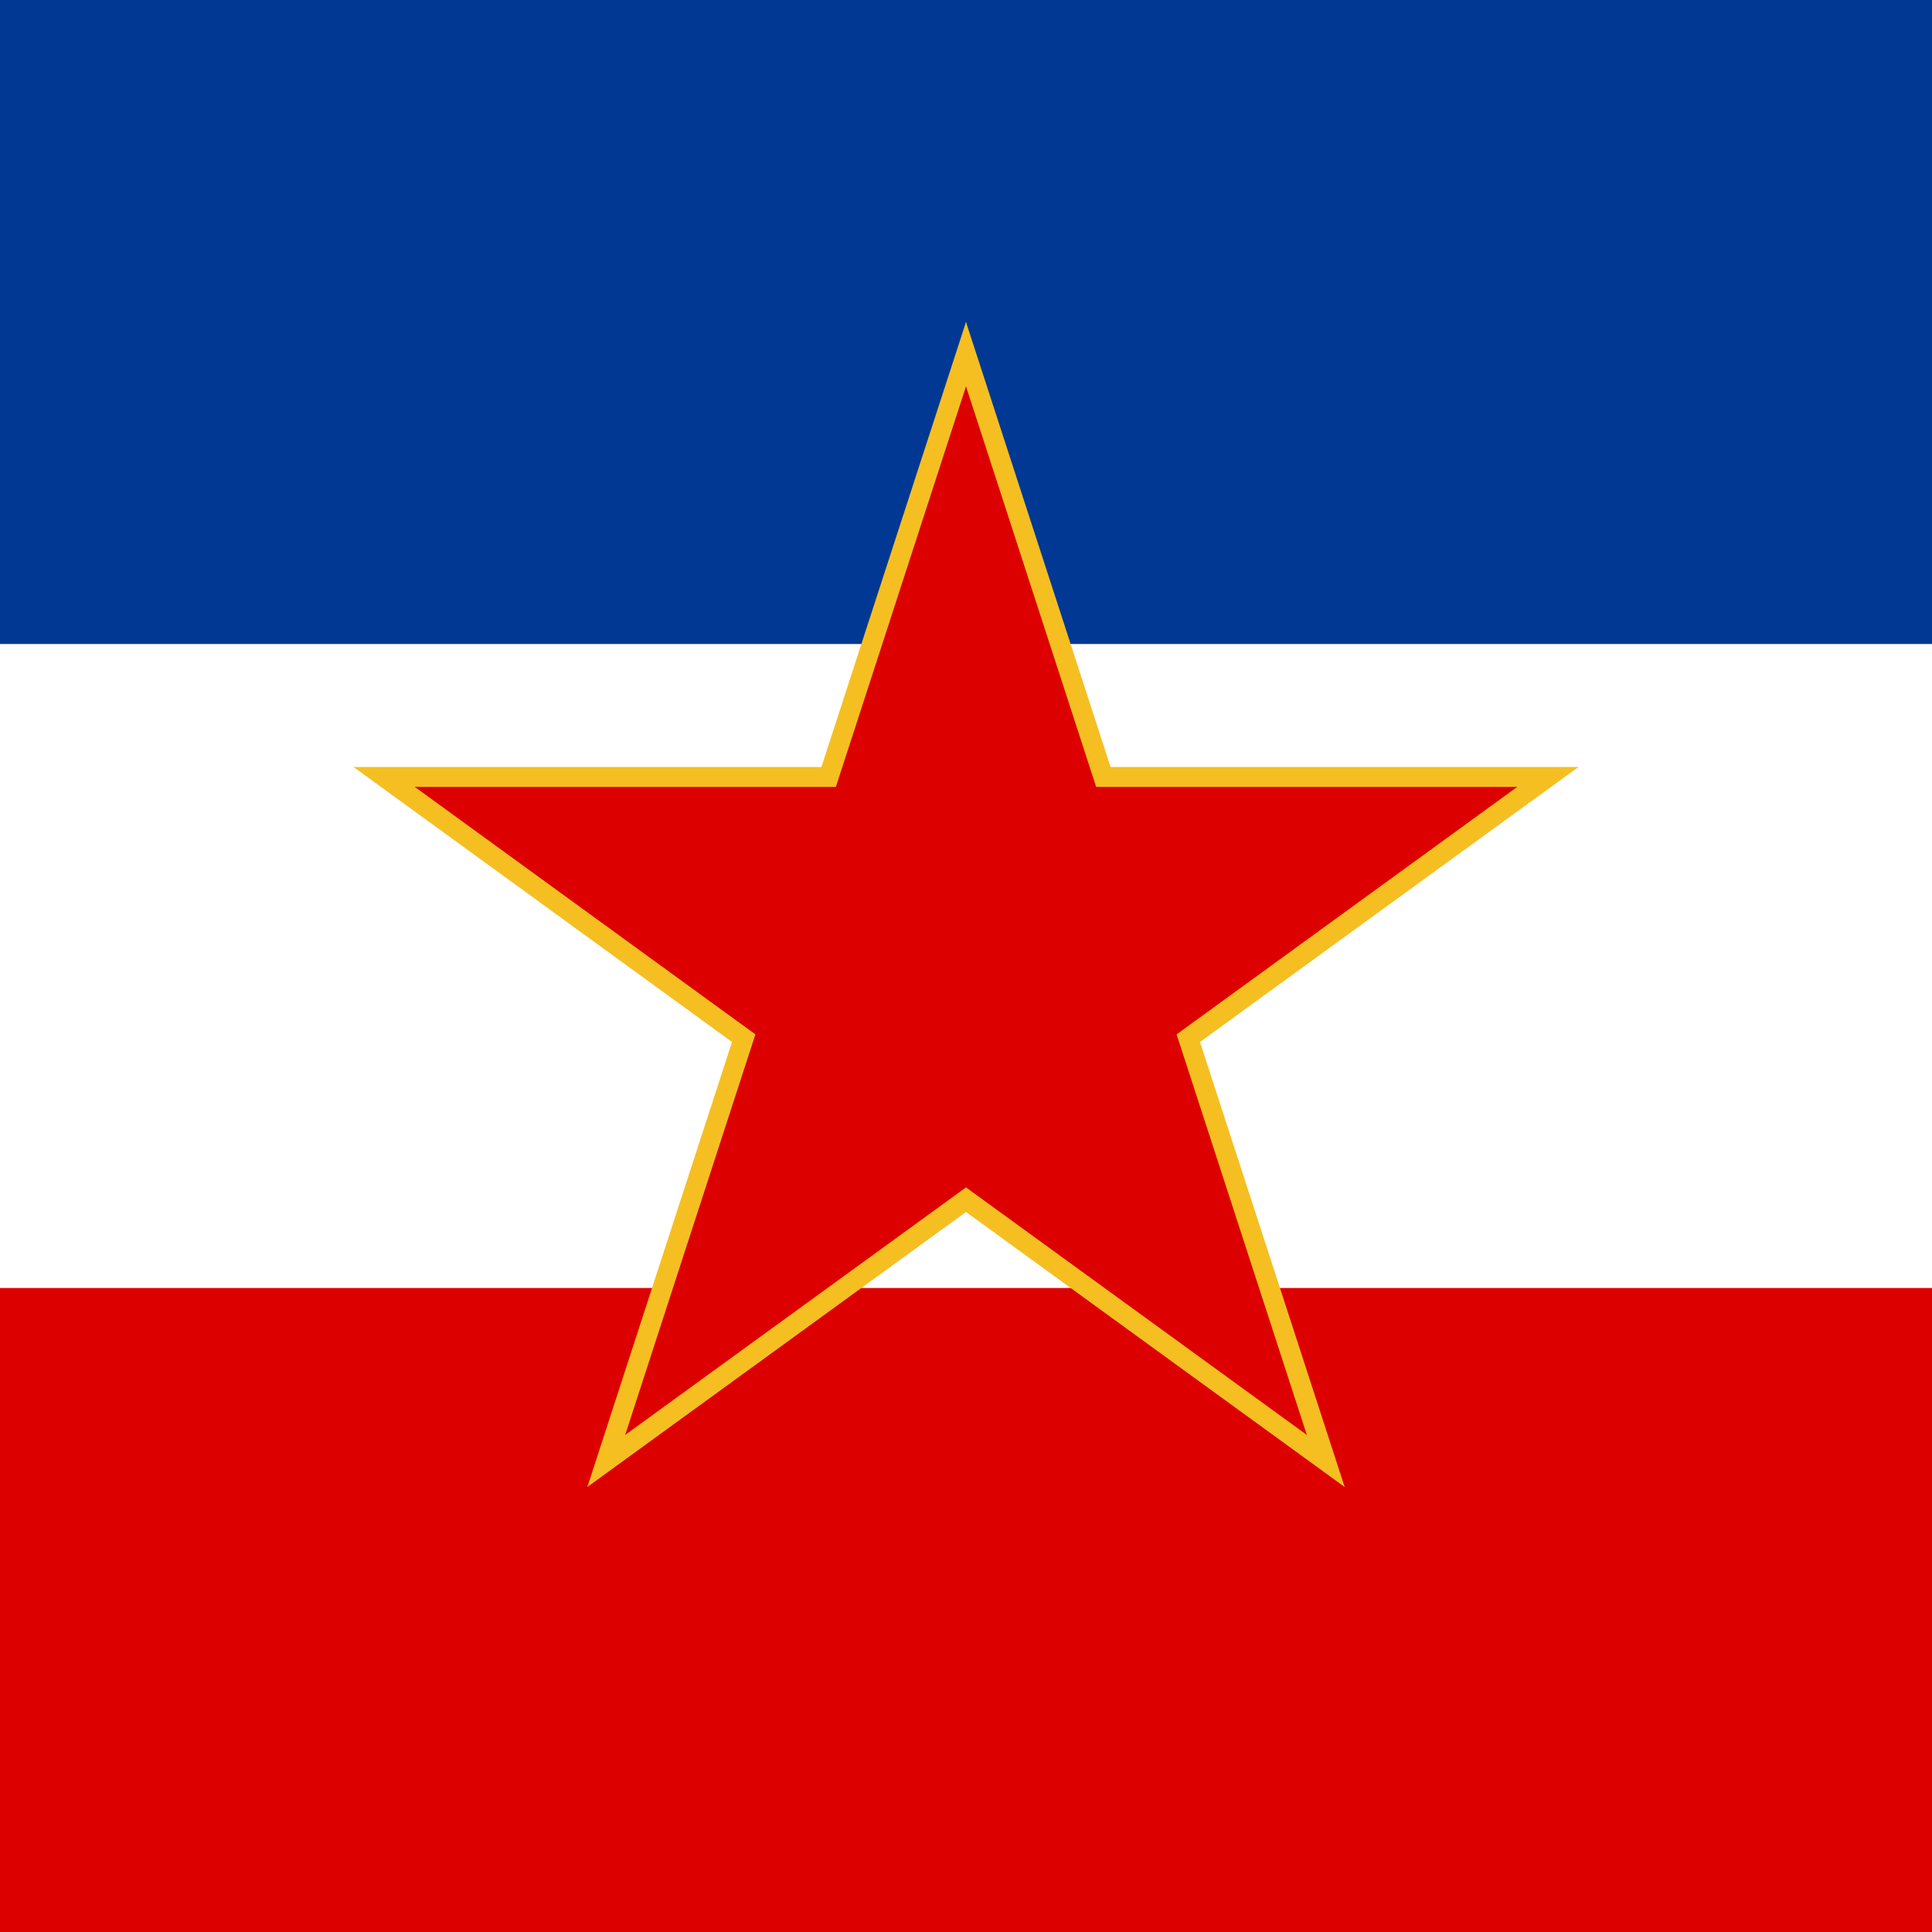
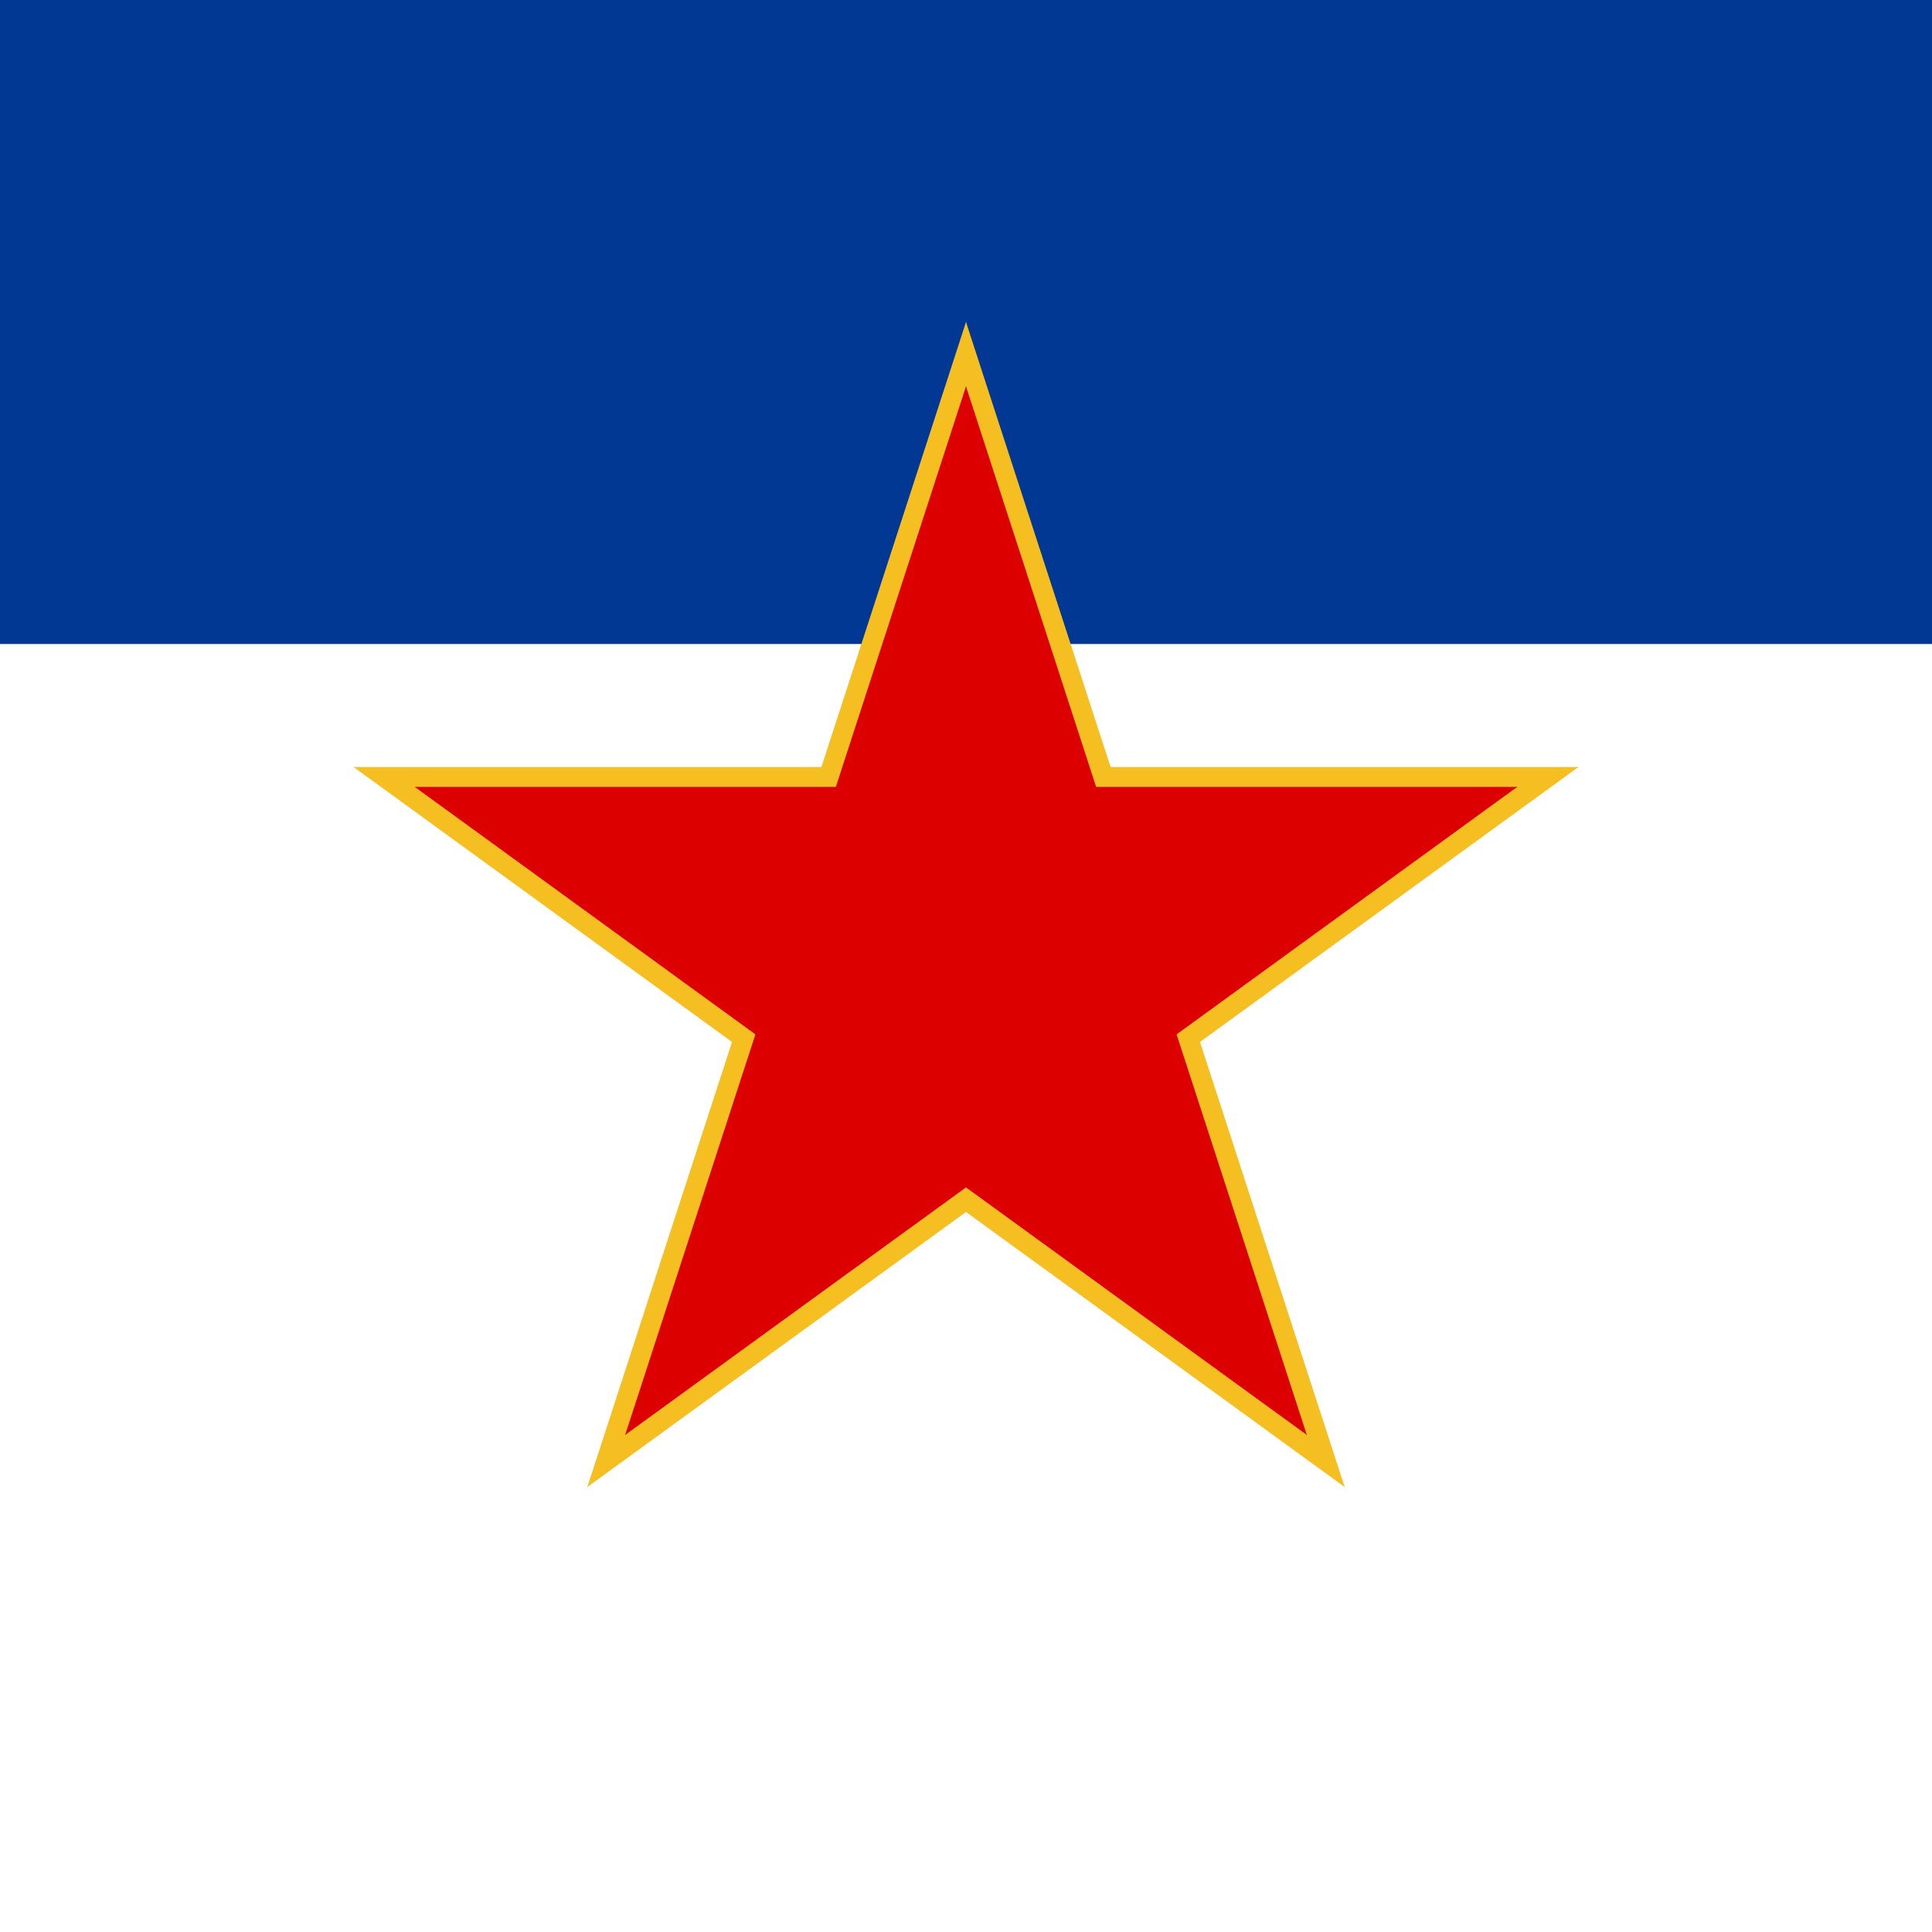
<svg xmlns="http://www.w3.org/2000/svg" xmlns:ns1="http://www.inkscape.org/namespaces/inkscape" xmlns:ns2="http://sodipodi.sourceforge.net/DTD/sodipodi-0.dtd" xmlns:xlink="http://www.w3.org/1999/xlink" width="800" height="800" viewBox="0 0 30 30" id="svg2849" version="1.1" ns1:version="0.47 r22583" ns2:docname="Civil_ensign_of_SFR_Yugoslavia.svg">
  <ns2:namedview pagecolor="#ffffff" bordercolor="#666666" borderopacity="1" objecttolerance="10" gridtolerance="10" guidetolerance="10" ns1:pageopacity="0" ns1:pageshadow="2" ns1:window-width="1024" ns1:window-height="712" id="namedview2876" showgrid="false" ns1:zoom="0.295" ns1:cx="-5.0847458" ns1:cy="400" ns1:window-x="-4" ns1:window-y="-4" ns1:window-maximized="1" ns1:current-layer="svg2849" />
-   <rect width="30" height="30" id="rect2851" x="0" y="0" style="fill:#dd0000" />
-   <rect width="30" height="20" id="rect2853" x="0" y="0" style="fill:#ffffff" />
  <rect width="30" height="10" id="rect2855" x="0" y="0" style="fill:#003893" />
  <defs id="defs2857">
    <ns1:perspective ns2:type="inkscape:persp3d" ns1:vp_x="0 : 400 : 1" ns1:vp_y="0 : 1000 : 0" ns1:vp_z="1200 : 400 : 1" ns1:persp3d-origin="600 : 266.66667 : 1" id="perspective2880" />
    <g id="star">
      <g id="1">
        <polygon id="2" points="0.5,1 0,0 0,1 " transform="matrix(0.951,0.309,-0.309,0.951,0,-1)" />
        <use xlink:href="#2" transform="scale(-1,1)" id="use2862" x="0" y="0" width="45" height="30" />
      </g>
      <use xlink:href="#1" transform="matrix(0.309,0.951,-0.951,0.309,0,0)" id="use2864" x="0" y="0" width="45" height="30" />
      <use xlink:href="#1" transform="matrix(0.309,-0.951,0.951,0.309,0,0)" id="use2866" x="0" y="0" width="45" height="30" />
      <use xlink:href="#1" transform="matrix(-0.809,0.588,-0.588,-0.809,0,0)" id="use2868" x="0" y="0" width="45" height="30" />
      <use xlink:href="#1" transform="matrix(-0.809,-0.588,0.588,-0.809,0,0)" id="use2870" x="0" y="0" width="45" height="30" />
    </g>
  </defs>
  <use xlink:href="#star" transform="matrix(10,0,0,10,15,15)" id="use2872" style="fill:#f5bf22" x="0" y="0" width="45" height="30" />
  <use xlink:href="#star" transform="matrix(9,0,0,9,15,15)" id="use2874" style="fill:#dd0000" x="0" y="0" width="45" height="30" />
</svg>